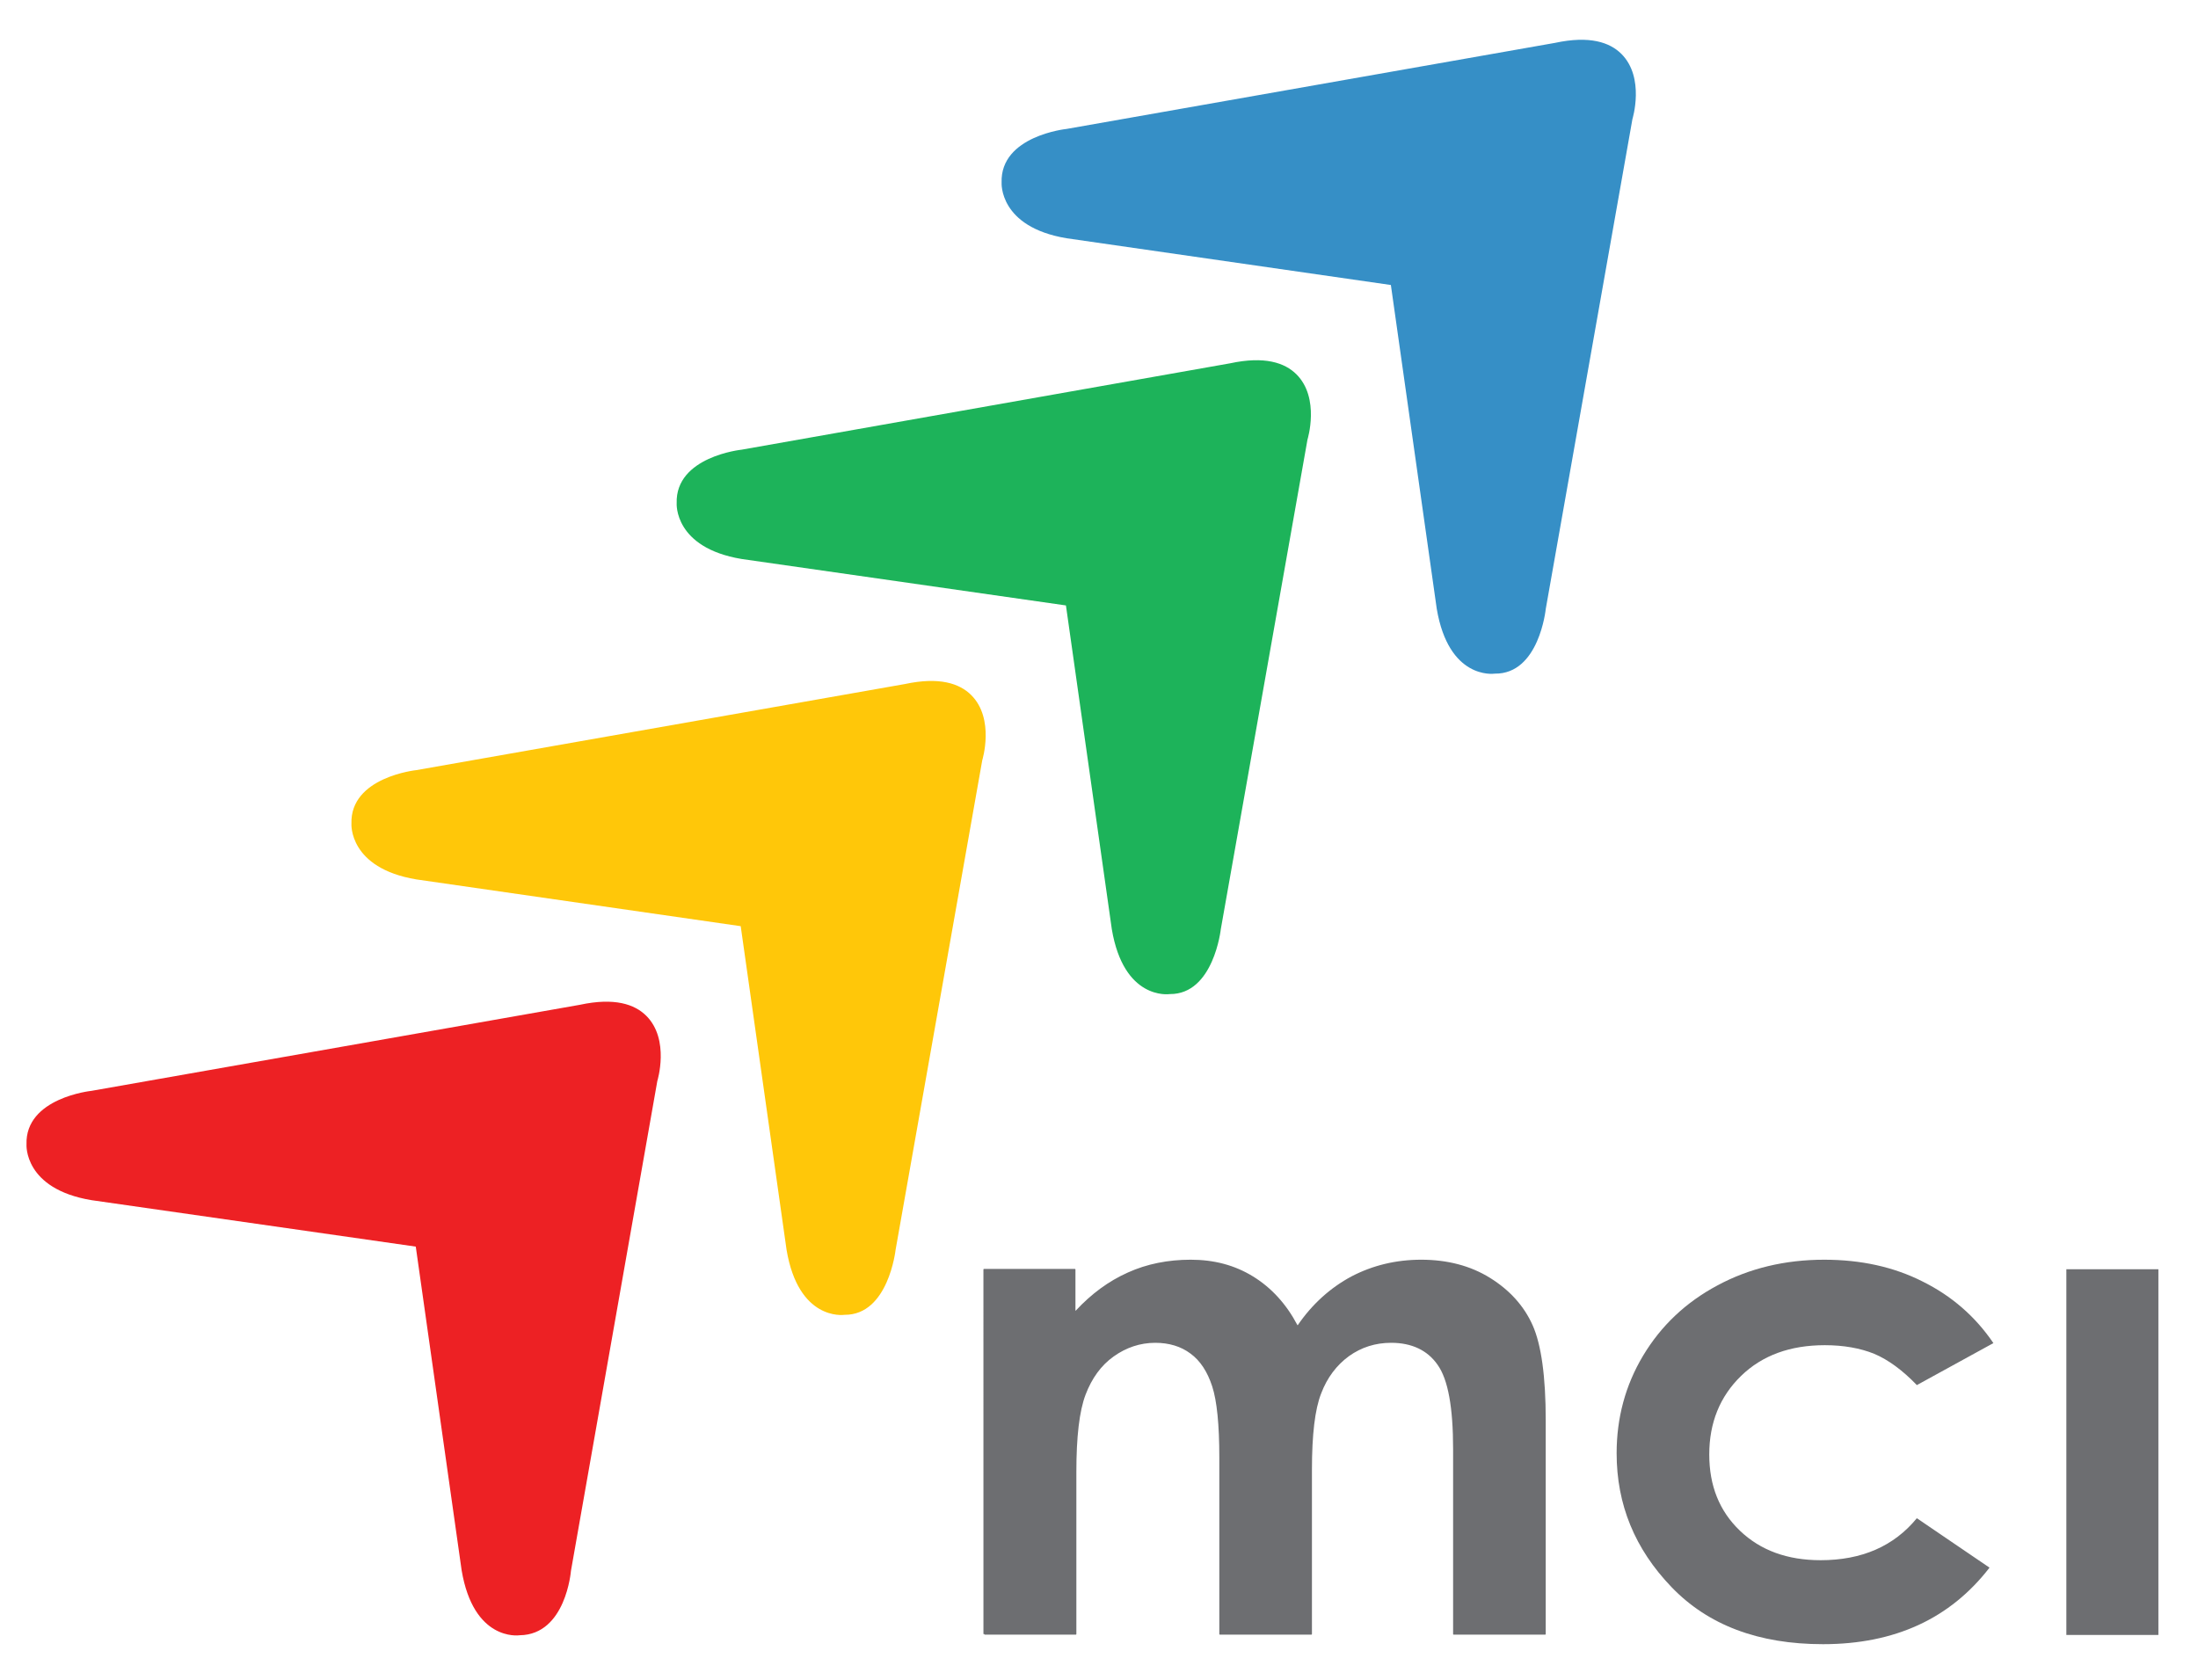
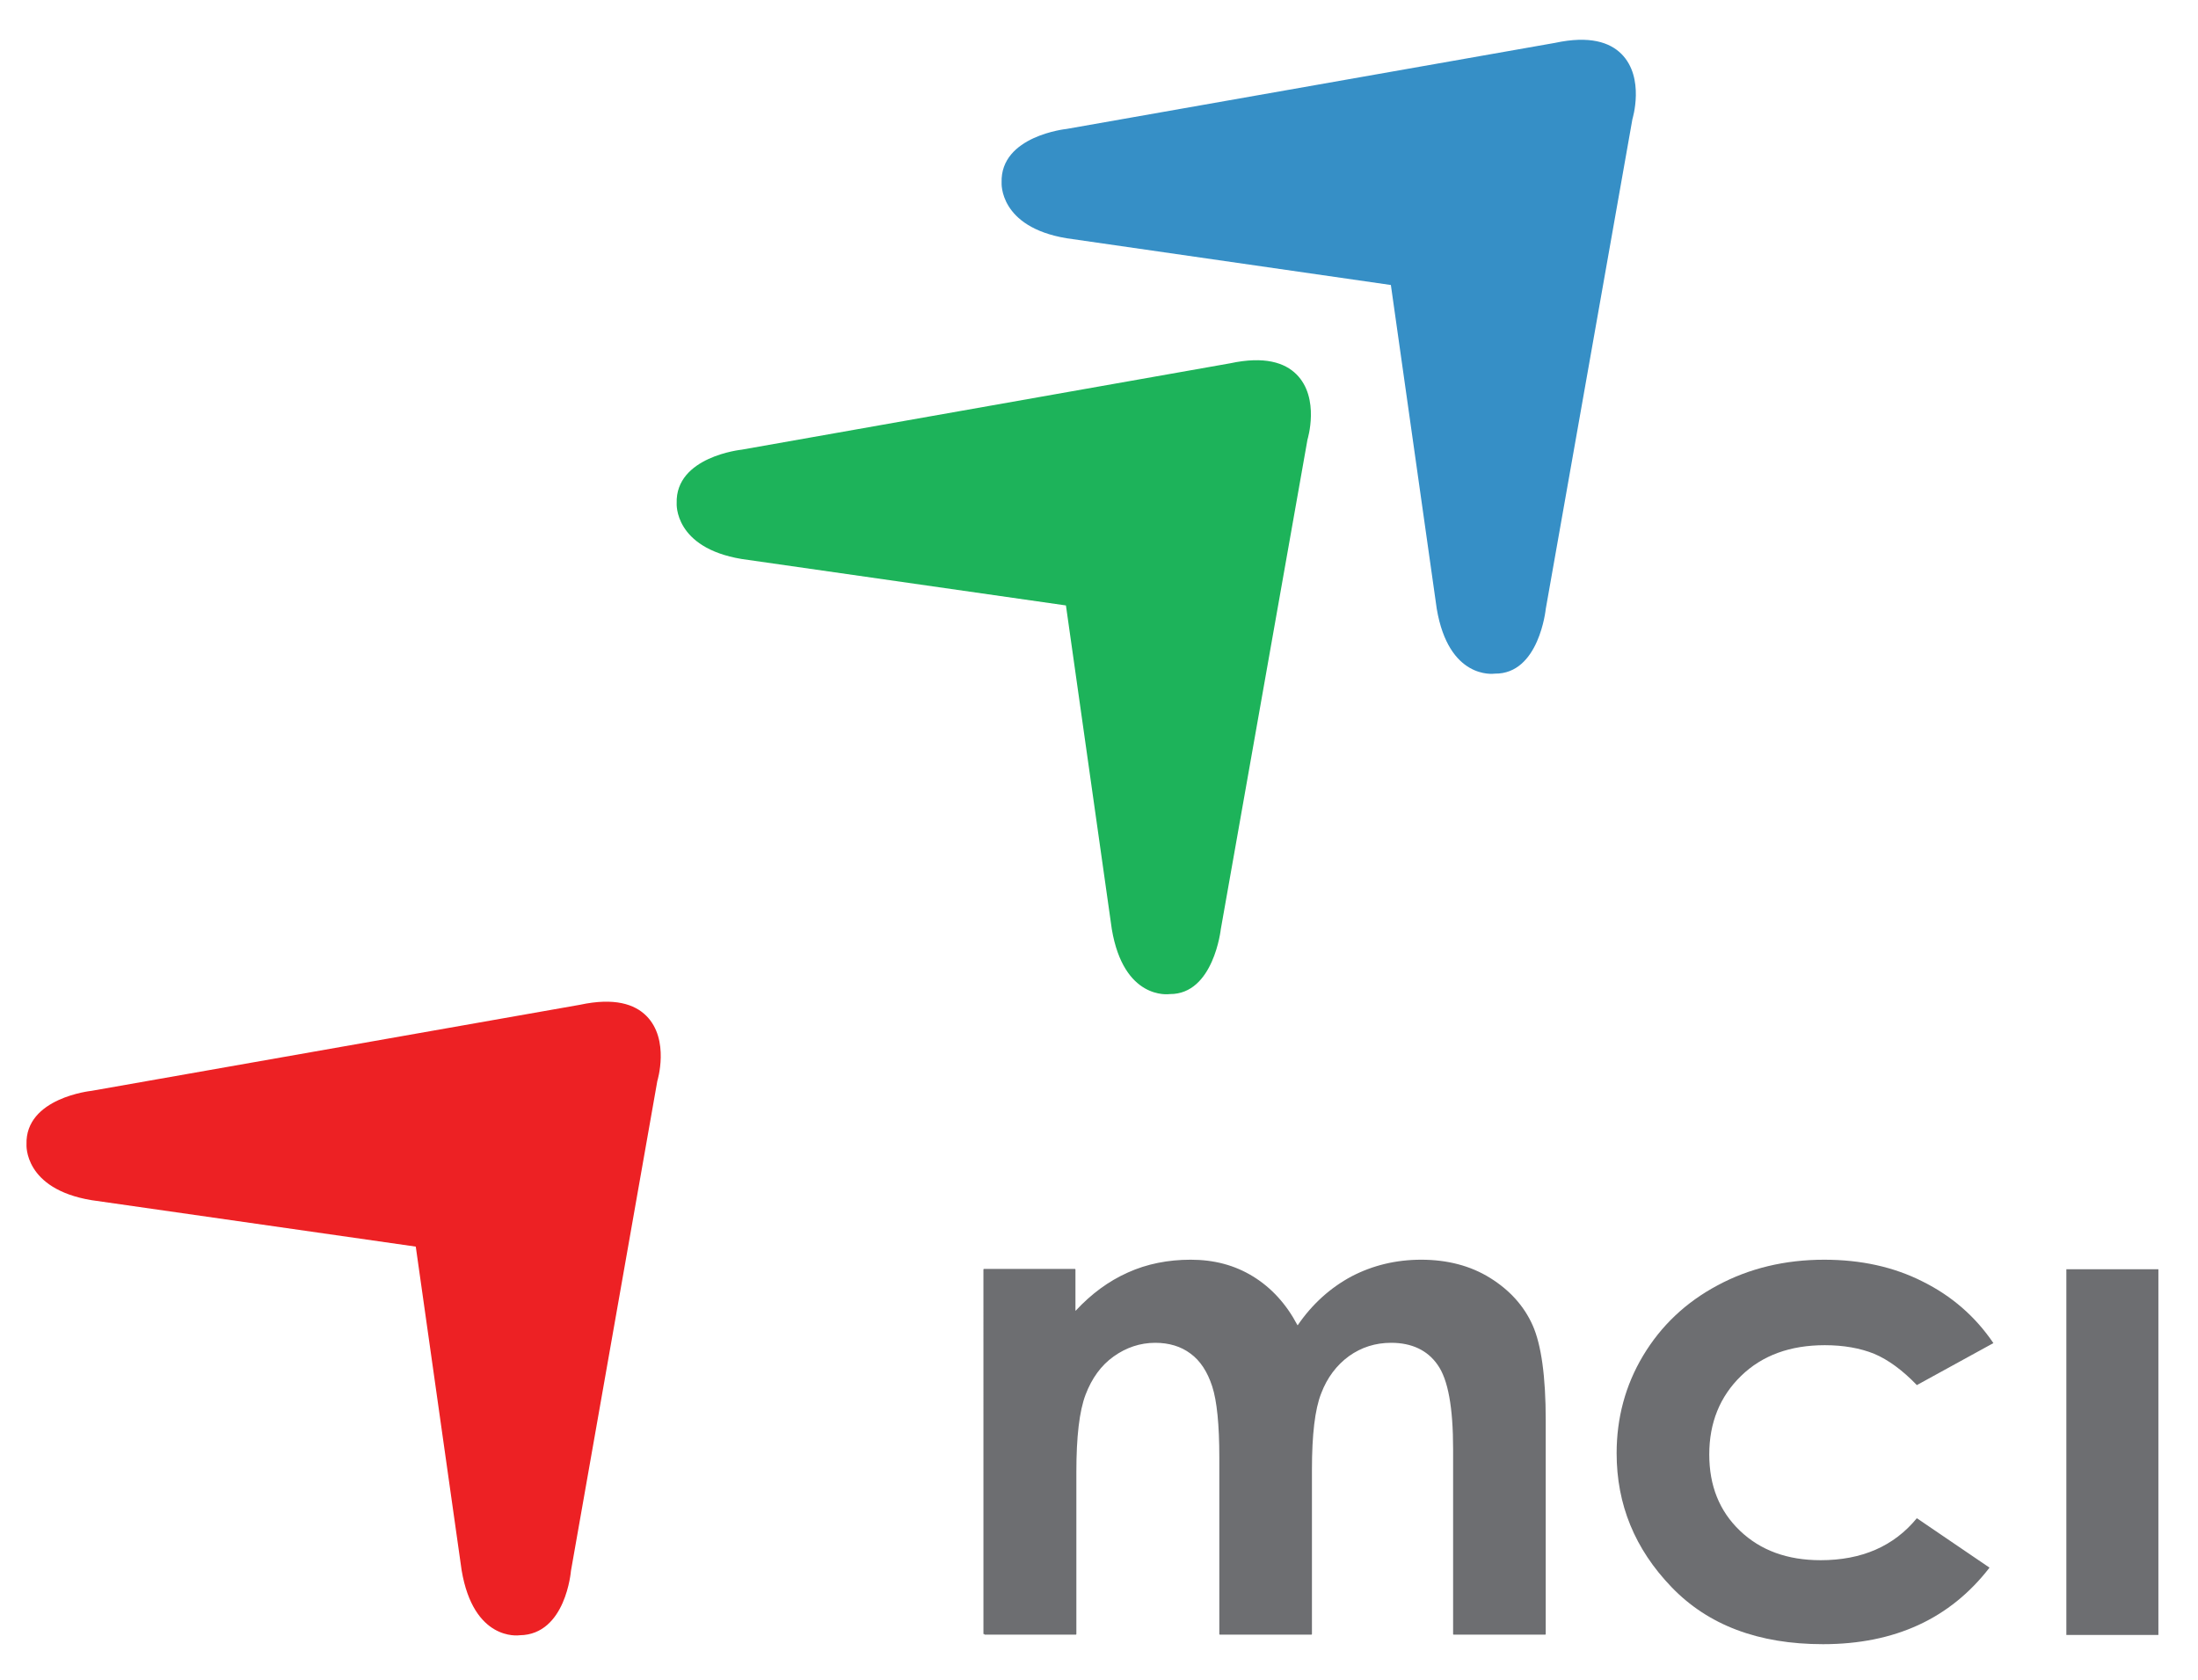
<svg xmlns="http://www.w3.org/2000/svg" version="1.1" id="Layer_1" x="0px" y="0px" viewBox="0 0 738 564" style="enable-background:new 0 0 738 564;" xml:space="preserve">
  <style type="text/css">
	.st0{fill:#6D6E71;}
	.st1{fill:#368FC6;}
	.st2{fill:#1DB35A;}
	.st3{fill:#FFC709;}
	.st4{fill:#ED2124;}
	.st5{fill:none;}
</style>
  <path class="st0" d="M330.5,548.7c0,0,0,0.2,0.2,0.2h30.5c0,0,0.2,0,0.2-0.2v-54.4c0-11.8,1-20.5,3.1-26c2.1-5.5,5.2-9.8,9.4-12.8  c4.2-3,8.9-4.6,14-4.6c4.6,0,8.6,1.2,11.8,3.6c3.3,2.4,5.7,6.1,7.3,11c1.6,4.9,2.4,12.9,2.4,23.9v59.3c0,0,0,0.2,0.2,0.2h30.7  c0,0,0.2,0,0.2-0.2v-55.2c0-11.7,1-20.3,3.1-25.6c2-5.3,5.2-9.5,9.3-12.5c4.2-3,8.9-4.5,14.2-4.5c6.9,0,12.2,2.5,15.6,7.4  c3.5,4.9,5.2,14.3,5.2,28.3v62.1c0,0,0,0.2,0.2,0.2h30.7c0,0,0.2,0,0.2-0.2v-71.8c0-14.7-1.5-25.4-4.4-31.9  c-2.9-6.5-7.7-11.8-14.3-15.9c-6.6-4.1-14.4-6.1-23.1-6.1c-8.5,0-16.3,1.9-23.4,5.6c-7.1,3.8-13.2,9.3-18,16.3c0,0-0.1,0.2-0.2,0  c-3.7-7-8.7-12.5-14.9-16.3c-6.2-3.8-13.1-5.6-20.9-5.6c-7.6,0-14.7,1.4-21.1,4.3c-6.5,2.9-12.3,7.2-17.5,12.8c0,0-0.1,0.1-0.1-0.1  v-13.7c0,0,0-0.2-0.2-0.2h-30.5c0,0-0.2,0-0.2,0.2V548.7z" />
  <path class="st0" d="M645.5,430.3c-9.7-4.9-20.7-7.3-33-7.3c-13.2,0-25.2,2.9-35.8,8.6c-10.7,5.7-19,13.6-25,23.6  c-6,10-8.9,21-8.9,32.8c0,17.2,6.1,32.1,18.4,44.9c12.3,12.8,29.2,19.2,50.9,19.2c24.1,0,42.7-8.6,55.9-25.7l-24.4-16.6  c-7.7,9.4-18.5,14.1-32.3,14.1c-11.2,0-20.2-3.3-27.1-9.9c-6.9-6.6-10.3-15.1-10.3-25.6c0-10.7,3.6-19.5,10.7-26.4  c7.1-6.9,16.5-10.3,28.1-10.3c6.3,0,11.9,1,16.6,2.9c4.7,2,9.5,5.5,14.3,10.5l25.7-14.1C663.2,442,655.2,435.1,645.5,430.3" />
  <rect x="693.8" y="426.2" class="st0" width="30.9" height="122.8" />
  <path class="st1" d="M519,204.5L548.1,40c0,0,4.3-13.9-3.7-21.9c-3.9-3.9-10.7-6.2-22.3-3.7l-164,28.9c0,0-22.3,2.3-21.8,18  c0,0-1,14.9,21.8,18.7L467,95.7l15.4,108.7c4,23.7,18.9,21.9,19.5,21.8C516.8,226.4,519,204.5,519,204.5z" />
  <path class="st2" d="M409.9,312l29.1-164.4c0,0,4.3-13.9-3.7-21.9c-3.9-3.9-10.7-6.2-22.3-3.7L249,151c0,0-22.3,2.3-21.8,18  c0,0-1,14.9,21.8,18.7l108.9,15.6L373.3,312c4,23.7,18.9,21.9,19.5,21.8C407.5,333.9,409.9,312,409.9,312z" />
-   <path class="st3" d="M300.7,419.7l29.1-164.4c0,0,4.3-13.9-3.7-21.9c-3.9-3.9-10.7-6.2-22.3-3.7l-164,28.9c0,0-22.3,2.3-21.8,18  c0,0-1,14.9,21.8,18.7L248.7,311l15.4,108.7c4,23.7,18.9,21.9,19.5,21.8C298.3,441.6,300.7,419.7,300.7,419.7z" />
  <path class="st4" d="M191.7,527.5L220.7,363c0,0,4.3-13.9-3.7-21.9c-3.9-3.9-10.7-6.2-22.3-3.7l-164,28.9c0,0-22.3,2.3-21.8,18  c0,0-1,14.9,21.8,18.7l108.9,15.6l15.4,108.7c4,23.7,18.9,21.9,19.5,21.8C190,548.9,191.7,527.5,191.7,527.5z" />
  <line class="st5" x1="21.3" y1="353.9" x2="21.3" y2="392.6" />
</svg>